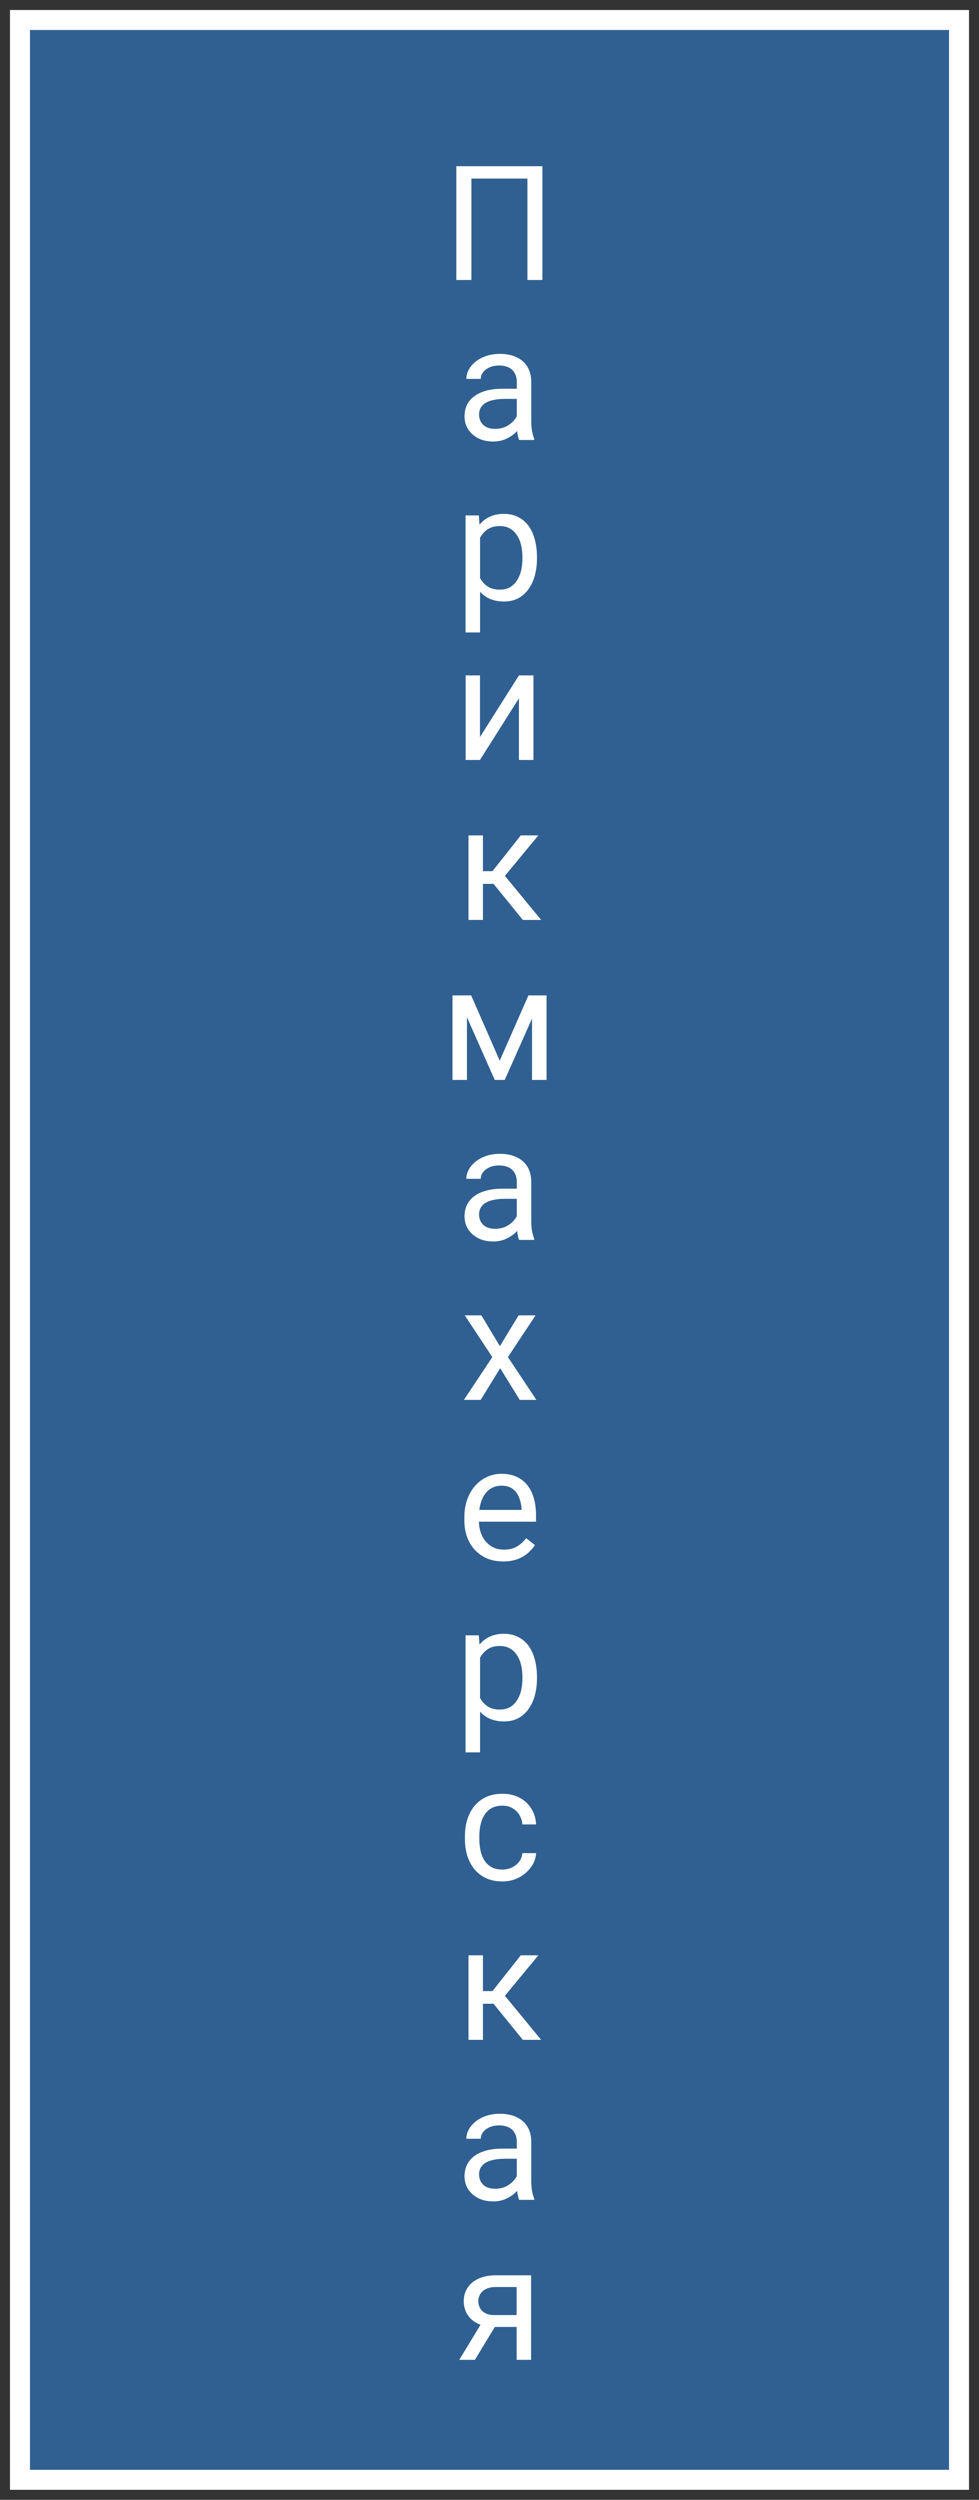
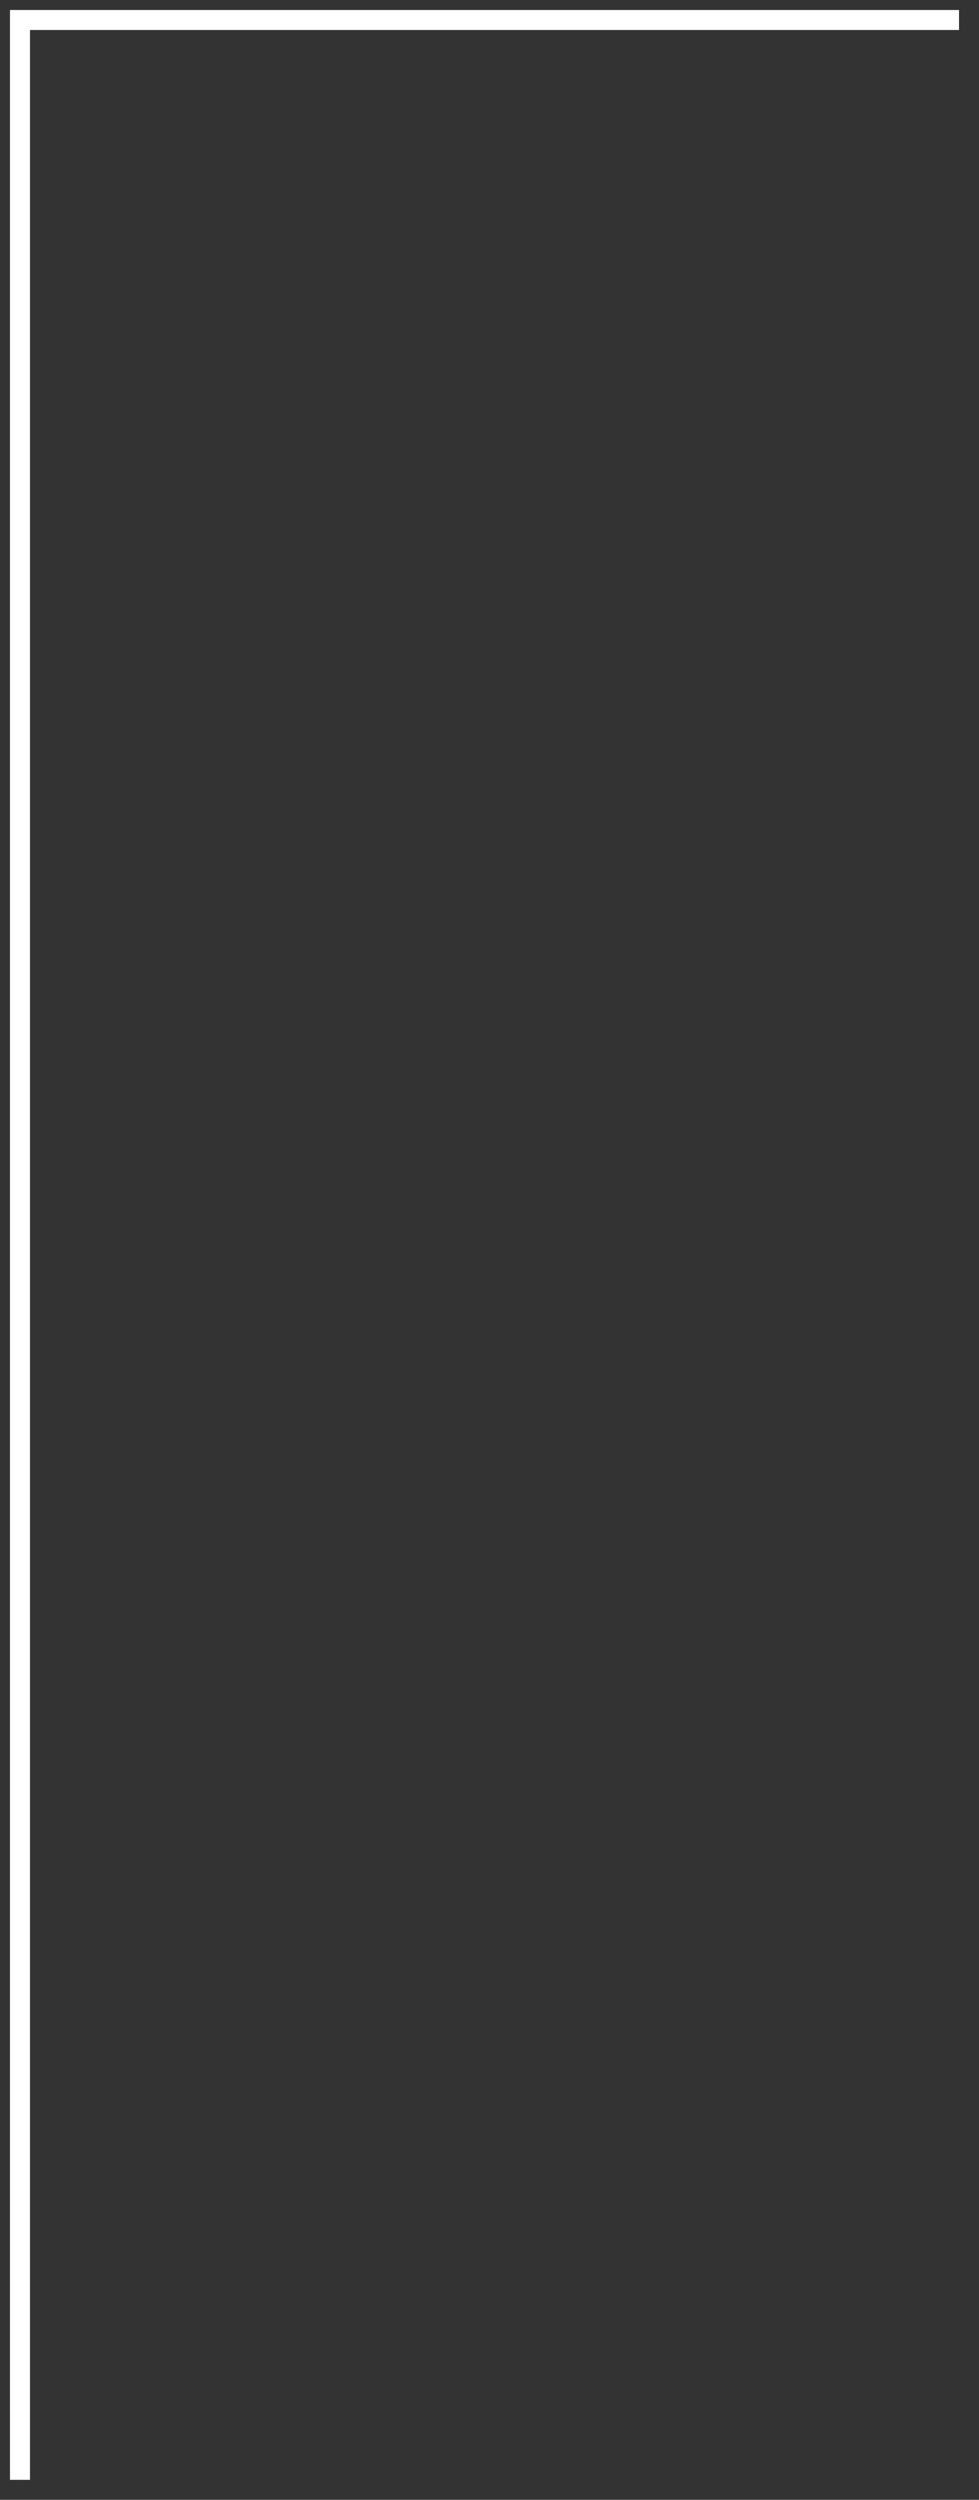
<svg xmlns="http://www.w3.org/2000/svg" width="49" height="125" viewBox="0 0 49 125" fill="none">
  <rect x="0" y="0" width="49" height="125" fill="#333333" stroke="none" />
-   <path d="M48 1H1V124H48V1Z" fill="#2F6091" stroke="white" />
-   <path d="M27.148 8.312V14H26.398V8.93H23.594V14H22.84V8.312H27.148ZM25.867 21.277V19.102C25.867 18.935 25.833 18.79 25.766 18.668C25.701 18.543 25.602 18.447 25.469 18.379C25.336 18.311 25.172 18.277 24.977 18.277C24.794 18.277 24.634 18.309 24.496 18.371C24.361 18.434 24.254 18.516 24.176 18.617C24.1 18.719 24.062 18.828 24.062 18.945H23.34C23.34 18.794 23.379 18.645 23.457 18.496C23.535 18.348 23.647 18.213 23.793 18.094C23.941 17.971 24.119 17.875 24.324 17.805C24.533 17.732 24.764 17.695 25.02 17.695C25.327 17.695 25.598 17.747 25.832 17.852C26.069 17.956 26.254 18.113 26.387 18.324C26.522 18.533 26.59 18.794 26.59 19.109V21.078C26.59 21.219 26.602 21.369 26.625 21.527C26.651 21.686 26.689 21.823 26.738 21.938V22H25.984C25.948 21.917 25.919 21.806 25.898 21.668C25.878 21.527 25.867 21.397 25.867 21.277ZM25.992 19.438L26 19.945H25.27C25.064 19.945 24.88 19.962 24.719 19.996C24.557 20.027 24.422 20.076 24.312 20.141C24.203 20.206 24.12 20.288 24.062 20.387C24.005 20.483 23.977 20.596 23.977 20.727C23.977 20.859 24.006 20.98 24.066 21.09C24.126 21.199 24.216 21.287 24.336 21.352C24.458 21.414 24.608 21.445 24.785 21.445C25.006 21.445 25.202 21.398 25.371 21.305C25.54 21.211 25.674 21.096 25.773 20.961C25.875 20.826 25.93 20.694 25.938 20.566L26.246 20.914C26.228 21.023 26.178 21.145 26.098 21.277C26.017 21.41 25.909 21.538 25.773 21.66C25.641 21.78 25.482 21.88 25.297 21.961C25.115 22.039 24.909 22.078 24.68 22.078C24.393 22.078 24.142 22.022 23.926 21.91C23.712 21.798 23.546 21.648 23.426 21.461C23.309 21.271 23.25 21.059 23.25 20.824C23.25 20.598 23.294 20.398 23.383 20.227C23.471 20.052 23.599 19.908 23.766 19.793C23.932 19.676 24.133 19.587 24.367 19.527C24.602 19.467 24.863 19.438 25.152 19.438H25.992ZM24.027 26.586V31.625H23.301V25.773H23.965L24.027 26.586ZM26.875 27.852V27.934C26.875 28.241 26.838 28.526 26.766 28.789C26.693 29.049 26.586 29.276 26.445 29.469C26.307 29.662 26.137 29.811 25.934 29.918C25.73 30.025 25.497 30.078 25.234 30.078C24.966 30.078 24.729 30.034 24.523 29.945C24.318 29.857 24.143 29.728 24 29.559C23.857 29.389 23.742 29.186 23.656 28.949C23.573 28.712 23.516 28.445 23.484 28.148V27.711C23.516 27.398 23.574 27.119 23.66 26.871C23.746 26.624 23.859 26.413 24 26.238C24.143 26.061 24.316 25.927 24.52 25.836C24.723 25.742 24.957 25.695 25.223 25.695C25.488 25.695 25.724 25.747 25.93 25.852C26.135 25.953 26.309 26.099 26.449 26.289C26.59 26.479 26.695 26.707 26.766 26.973C26.838 27.236 26.875 27.529 26.875 27.852ZM26.148 27.934V27.852C26.148 27.641 26.126 27.443 26.082 27.258C26.038 27.07 25.969 26.906 25.875 26.766C25.784 26.622 25.667 26.51 25.523 26.43C25.38 26.346 25.21 26.305 25.012 26.305C24.829 26.305 24.671 26.336 24.535 26.398C24.402 26.461 24.289 26.546 24.195 26.652C24.102 26.756 24.025 26.876 23.965 27.012C23.908 27.145 23.865 27.283 23.836 27.426V28.438C23.888 28.62 23.961 28.792 24.055 28.953C24.148 29.112 24.273 29.241 24.43 29.34C24.586 29.436 24.783 29.484 25.02 29.484C25.215 29.484 25.383 29.444 25.523 29.363C25.667 29.28 25.784 29.167 25.875 29.023C25.969 28.88 26.038 28.716 26.082 28.531C26.126 28.344 26.148 28.145 26.148 27.934ZM24.023 36.855L25.973 33.773H26.699V38H25.973V34.918L24.023 38H23.305V33.773H24.023V36.855ZM24.172 41.773V46H23.449V41.773H24.172ZM26.945 41.773L24.941 44.195H23.93L23.82 43.562H24.648L26.066 41.773H26.945ZM26.168 46L24.613 44.086L25.078 43.562L27.086 46H26.168ZM25.012 53.039L26.449 49.773H27.145L25.262 54H24.762L22.887 49.773H23.582L25.012 53.039ZM23.371 49.773V54H22.648V49.773H23.371ZM26.629 54V49.773H27.355V54H26.629ZM25.867 61.277V59.102C25.867 58.935 25.833 58.79 25.766 58.668C25.701 58.543 25.602 58.447 25.469 58.379C25.336 58.311 25.172 58.277 24.977 58.277C24.794 58.277 24.634 58.309 24.496 58.371C24.361 58.434 24.254 58.516 24.176 58.617C24.1 58.719 24.062 58.828 24.062 58.945H23.34C23.34 58.794 23.379 58.645 23.457 58.496C23.535 58.348 23.647 58.214 23.793 58.094C23.941 57.971 24.119 57.875 24.324 57.805C24.533 57.732 24.764 57.695 25.02 57.695C25.327 57.695 25.598 57.747 25.832 57.852C26.069 57.956 26.254 58.113 26.387 58.324C26.522 58.533 26.59 58.794 26.59 59.109V61.078C26.59 61.219 26.602 61.368 26.625 61.527C26.651 61.686 26.689 61.823 26.738 61.938V62H25.984C25.948 61.917 25.919 61.806 25.898 61.668C25.878 61.527 25.867 61.397 25.867 61.277ZM25.992 59.438L26 59.945H25.27C25.064 59.945 24.88 59.962 24.719 59.996C24.557 60.027 24.422 60.075 24.312 60.141C24.203 60.206 24.12 60.288 24.062 60.387C24.005 60.483 23.977 60.596 23.977 60.727C23.977 60.859 24.006 60.98 24.066 61.09C24.126 61.199 24.216 61.286 24.336 61.352C24.458 61.414 24.608 61.445 24.785 61.445C25.006 61.445 25.202 61.398 25.371 61.305C25.54 61.211 25.674 61.096 25.773 60.961C25.875 60.825 25.93 60.694 25.938 60.566L26.246 60.914C26.228 61.023 26.178 61.145 26.098 61.277C26.017 61.41 25.909 61.538 25.773 61.66C25.641 61.78 25.482 61.88 25.297 61.961C25.115 62.039 24.909 62.078 24.68 62.078C24.393 62.078 24.142 62.022 23.926 61.91C23.712 61.798 23.546 61.648 23.426 61.461C23.309 61.271 23.25 61.059 23.25 60.824C23.25 60.598 23.294 60.398 23.383 60.227C23.471 60.052 23.599 59.908 23.766 59.793C23.932 59.676 24.133 59.587 24.367 59.527C24.602 59.467 24.863 59.438 25.152 59.438H25.992ZM24.094 65.773L25.02 67.312L25.957 65.773H26.805L25.422 67.859L26.848 70H26.012L25.035 68.414L24.059 70H23.219L24.641 67.859L23.262 65.773H24.094ZM25.184 78.078C24.889 78.078 24.622 78.029 24.383 77.93C24.146 77.828 23.941 77.686 23.77 77.504C23.6 77.322 23.47 77.106 23.379 76.856C23.288 76.606 23.242 76.332 23.242 76.035V75.871C23.242 75.527 23.293 75.221 23.395 74.953C23.496 74.682 23.634 74.453 23.809 74.266C23.983 74.078 24.181 73.936 24.402 73.84C24.624 73.743 24.853 73.695 25.09 73.695C25.392 73.695 25.652 73.747 25.871 73.852C26.092 73.956 26.273 74.102 26.414 74.289C26.555 74.474 26.659 74.693 26.727 74.945C26.794 75.195 26.828 75.469 26.828 75.766V76.09H23.672V75.5H26.105V75.445C26.095 75.258 26.056 75.076 25.988 74.898C25.923 74.721 25.819 74.576 25.676 74.461C25.533 74.346 25.337 74.289 25.09 74.289C24.926 74.289 24.775 74.324 24.637 74.394C24.499 74.462 24.38 74.564 24.281 74.699C24.182 74.835 24.105 75 24.051 75.195C23.996 75.391 23.969 75.616 23.969 75.871V76.035C23.969 76.236 23.996 76.424 24.051 76.602C24.108 76.776 24.19 76.93 24.297 77.062C24.406 77.195 24.538 77.299 24.691 77.375C24.848 77.451 25.025 77.488 25.223 77.488C25.478 77.488 25.694 77.436 25.871 77.332C26.048 77.228 26.203 77.088 26.336 76.914L26.773 77.262C26.682 77.4 26.566 77.531 26.426 77.656C26.285 77.781 26.112 77.883 25.906 77.961C25.703 78.039 25.462 78.078 25.184 78.078ZM24.027 82.586V87.625H23.301V81.773H23.965L24.027 82.586ZM26.875 83.852V83.934C26.875 84.241 26.838 84.526 26.766 84.789C26.693 85.049 26.586 85.276 26.445 85.469C26.307 85.662 26.137 85.811 25.934 85.918C25.73 86.025 25.497 86.078 25.234 86.078C24.966 86.078 24.729 86.034 24.523 85.945C24.318 85.857 24.143 85.728 24 85.559C23.857 85.389 23.742 85.186 23.656 84.949C23.573 84.712 23.516 84.445 23.484 84.148V83.711C23.516 83.398 23.574 83.118 23.66 82.871C23.746 82.624 23.859 82.413 24 82.238C24.143 82.061 24.316 81.927 24.52 81.836C24.723 81.742 24.957 81.695 25.223 81.695C25.488 81.695 25.724 81.747 25.93 81.852C26.135 81.953 26.309 82.099 26.449 82.289C26.59 82.479 26.695 82.707 26.766 82.973C26.838 83.236 26.875 83.529 26.875 83.852ZM26.148 83.934V83.852C26.148 83.641 26.126 83.443 26.082 83.258C26.038 83.07 25.969 82.906 25.875 82.766C25.784 82.622 25.667 82.51 25.523 82.43C25.38 82.346 25.21 82.305 25.012 82.305C24.829 82.305 24.671 82.336 24.535 82.398C24.402 82.461 24.289 82.546 24.195 82.652C24.102 82.757 24.025 82.876 23.965 83.012C23.908 83.144 23.865 83.283 23.836 83.426V84.438C23.888 84.62 23.961 84.792 24.055 84.953C24.148 85.112 24.273 85.241 24.43 85.34C24.586 85.436 24.783 85.484 25.02 85.484C25.215 85.484 25.383 85.444 25.523 85.363C25.667 85.28 25.784 85.167 25.875 85.023C25.969 84.88 26.038 84.716 26.082 84.531C26.126 84.344 26.148 84.144 26.148 83.934ZM25.148 93.484C25.32 93.484 25.479 93.449 25.625 93.379C25.771 93.309 25.891 93.212 25.984 93.09C26.078 92.965 26.131 92.823 26.145 92.664H26.832C26.819 92.914 26.734 93.147 26.578 93.363C26.424 93.577 26.223 93.75 25.973 93.883C25.723 94.013 25.448 94.078 25.148 94.078C24.831 94.078 24.553 94.022 24.316 93.91C24.082 93.798 23.887 93.644 23.73 93.449C23.577 93.254 23.461 93.03 23.383 92.777C23.307 92.522 23.27 92.253 23.27 91.969V91.805C23.27 91.521 23.307 91.253 23.383 91C23.461 90.745 23.577 90.519 23.73 90.324C23.887 90.129 24.082 89.975 24.316 89.863C24.553 89.751 24.831 89.695 25.148 89.695C25.479 89.695 25.768 89.763 26.016 89.898C26.263 90.031 26.457 90.213 26.598 90.445C26.741 90.674 26.819 90.935 26.832 91.227H26.145C26.131 91.052 26.082 90.894 25.996 90.754C25.913 90.613 25.798 90.501 25.652 90.418C25.509 90.332 25.341 90.289 25.148 90.289C24.927 90.289 24.741 90.333 24.59 90.422C24.441 90.508 24.323 90.625 24.234 90.773C24.148 90.919 24.086 91.082 24.047 91.262C24.01 91.439 23.992 91.62 23.992 91.805V91.969C23.992 92.154 24.01 92.336 24.047 92.516C24.083 92.695 24.145 92.858 24.23 93.004C24.319 93.15 24.438 93.267 24.586 93.356C24.737 93.441 24.924 93.484 25.148 93.484ZM24.172 97.773V102H23.449V97.773H24.172ZM26.945 97.773L24.941 100.195H23.93L23.82 99.562H24.648L26.066 97.773H26.945ZM26.168 102L24.613 100.086L25.078 99.562L27.086 102H26.168ZM25.867 109.277V107.102C25.867 106.935 25.833 106.79 25.766 106.668C25.701 106.543 25.602 106.447 25.469 106.379C25.336 106.311 25.172 106.277 24.977 106.277C24.794 106.277 24.634 106.309 24.496 106.371C24.361 106.434 24.254 106.516 24.176 106.617C24.1 106.719 24.062 106.828 24.062 106.945H23.34C23.34 106.794 23.379 106.645 23.457 106.496C23.535 106.348 23.647 106.214 23.793 106.094C23.941 105.971 24.119 105.875 24.324 105.805C24.533 105.732 24.764 105.695 25.02 105.695C25.327 105.695 25.598 105.747 25.832 105.852C26.069 105.956 26.254 106.113 26.387 106.324C26.522 106.533 26.59 106.794 26.59 107.109V109.078C26.59 109.219 26.602 109.368 26.625 109.527C26.651 109.686 26.689 109.823 26.738 109.938V110H25.984C25.948 109.917 25.919 109.806 25.898 109.668C25.878 109.527 25.867 109.397 25.867 109.277ZM25.992 107.438L26 107.945H25.27C25.064 107.945 24.88 107.962 24.719 107.996C24.557 108.027 24.422 108.076 24.312 108.141C24.203 108.206 24.12 108.288 24.062 108.387C24.005 108.483 23.977 108.596 23.977 108.727C23.977 108.859 24.006 108.98 24.066 109.09C24.126 109.199 24.216 109.286 24.336 109.352C24.458 109.414 24.608 109.445 24.785 109.445C25.006 109.445 25.202 109.398 25.371 109.305C25.54 109.211 25.674 109.096 25.773 108.961C25.875 108.826 25.93 108.694 25.938 108.566L26.246 108.914C26.228 109.023 26.178 109.145 26.098 109.277C26.017 109.41 25.909 109.538 25.773 109.66C25.641 109.78 25.482 109.88 25.297 109.961C25.115 110.039 24.909 110.078 24.68 110.078C24.393 110.078 24.142 110.022 23.926 109.91C23.712 109.798 23.546 109.648 23.426 109.461C23.309 109.271 23.25 109.059 23.25 108.824C23.25 108.598 23.294 108.398 23.383 108.227C23.471 108.052 23.599 107.908 23.766 107.793C23.932 107.676 24.133 107.587 24.367 107.527C24.602 107.467 24.863 107.438 25.152 107.438H25.992ZM24.211 115.984H24.992L23.77 118H22.988L24.211 115.984ZM24.816 113.773H26.582V118H25.859V114.359H24.816C24.611 114.359 24.443 114.395 24.312 114.465C24.182 114.533 24.087 114.621 24.027 114.73C23.967 114.84 23.938 114.953 23.938 115.07C23.938 115.185 23.965 115.296 24.02 115.402C24.074 115.507 24.16 115.592 24.277 115.66C24.395 115.728 24.546 115.762 24.73 115.762H26.055V116.355H24.73C24.488 116.355 24.273 116.323 24.086 116.258C23.898 116.193 23.74 116.103 23.609 115.988C23.479 115.871 23.38 115.734 23.312 115.578C23.245 115.419 23.211 115.247 23.211 115.062C23.211 114.878 23.246 114.707 23.316 114.551C23.389 114.395 23.494 114.258 23.629 114.141C23.767 114.023 23.935 113.934 24.133 113.871C24.333 113.806 24.561 113.773 24.816 113.773Z" fill="white" />
+   <path d="M48 1H1V124V1Z" fill="#2F6091" stroke="white" />
</svg>